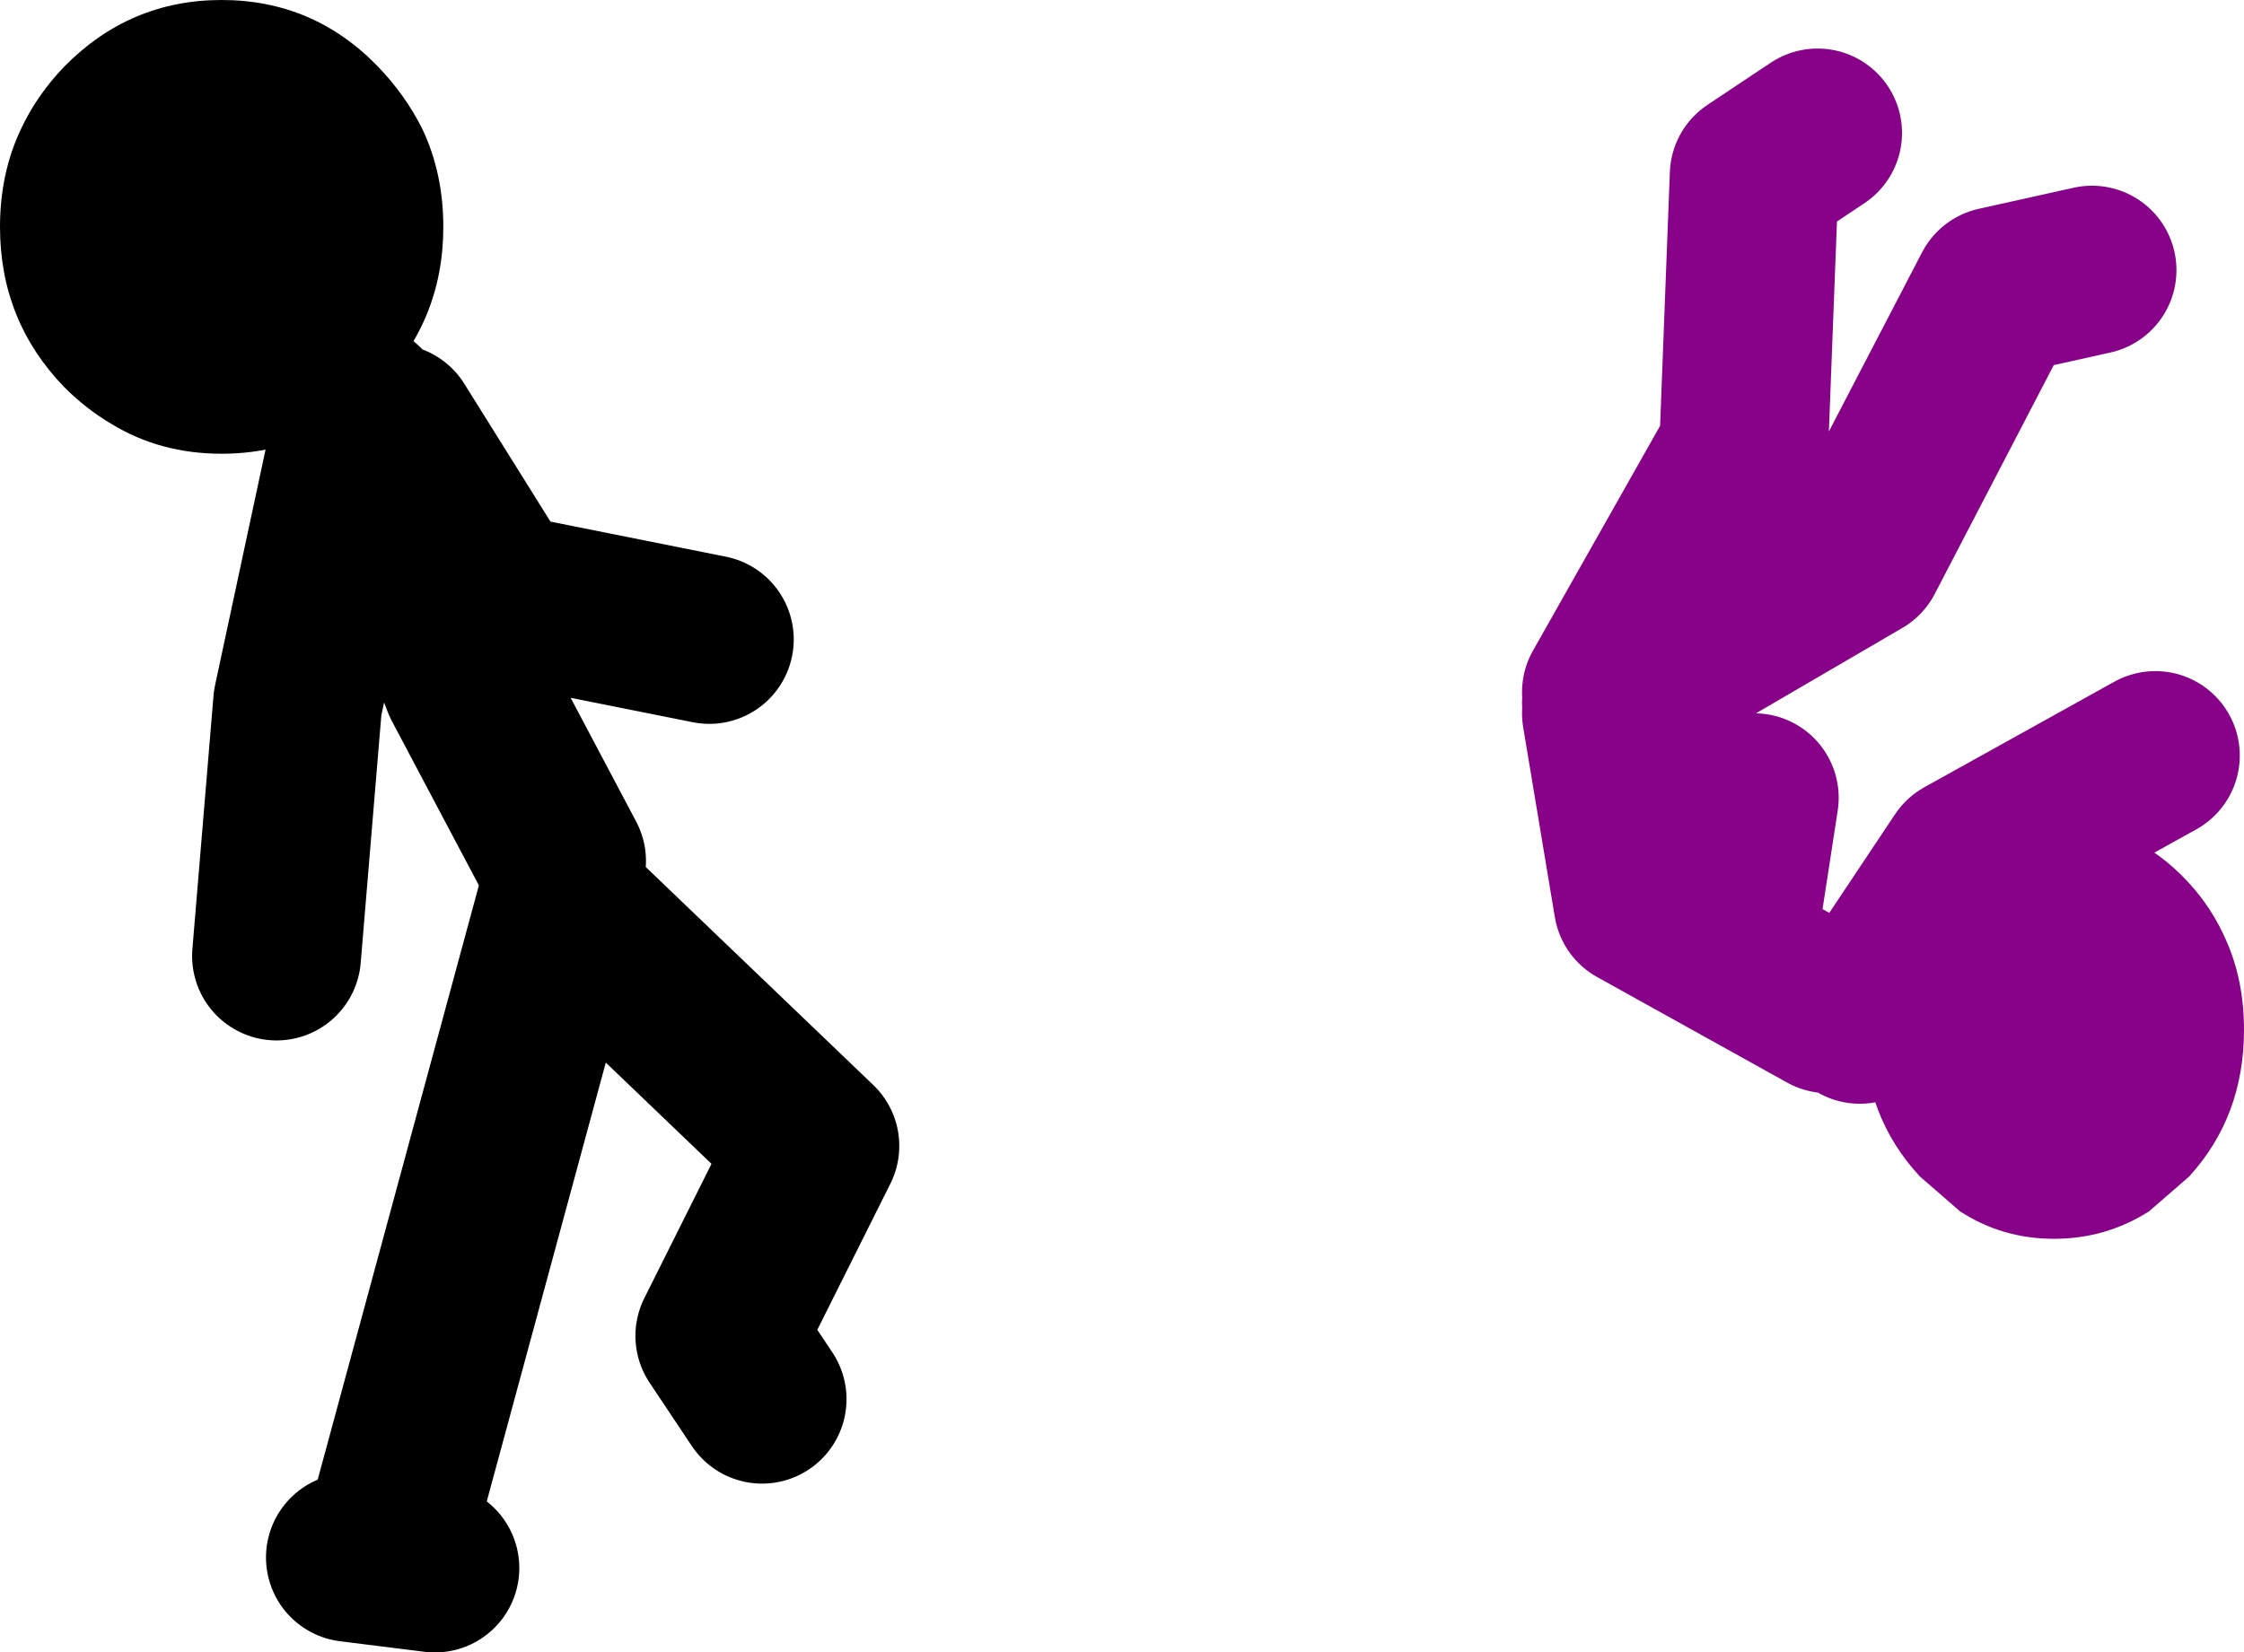
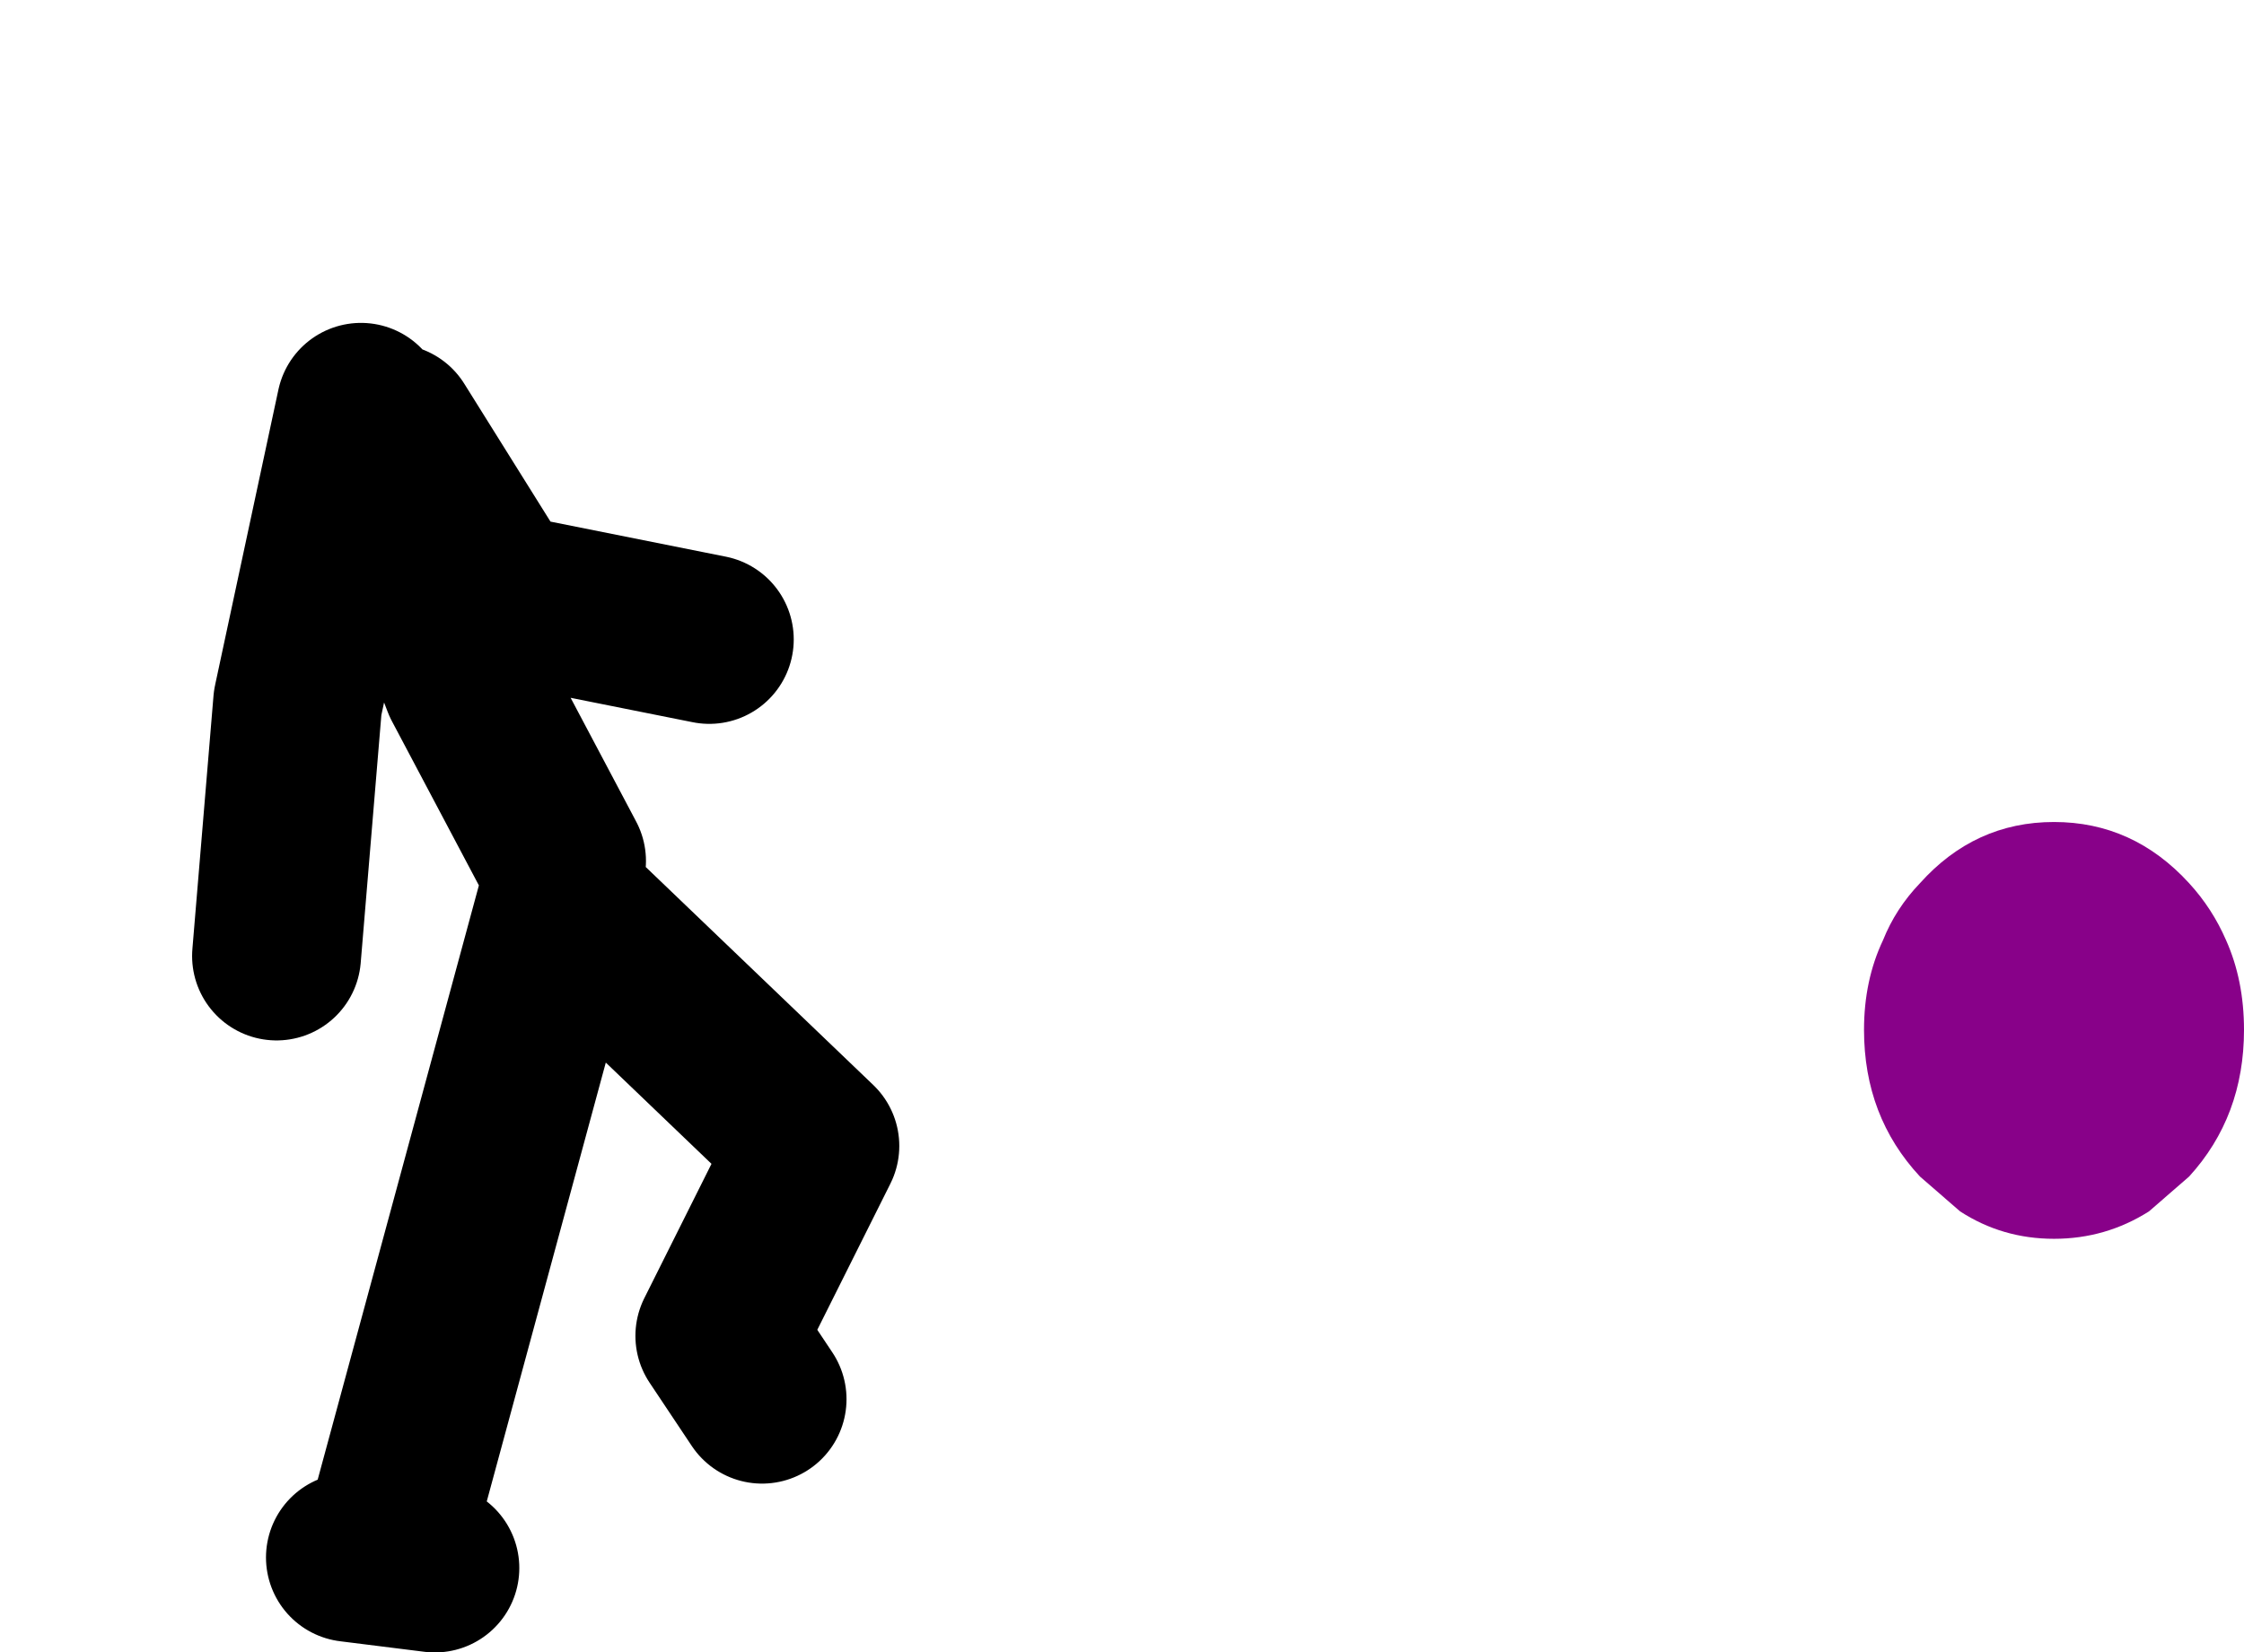
<svg xmlns="http://www.w3.org/2000/svg" height="78.3px" width="106.3px">
  <g transform="matrix(1.0, 0.0, 0.0, 1.0, 158.6, -48.2)">
    <path d="M-53.15 92.75 Q-52.3 94.65 -52.3 97.0 -52.3 101.1 -54.9 103.95 L-56.8 105.6 Q-58.85 106.9 -61.3 106.9 -63.75 106.9 -65.75 105.6 L-67.65 103.95 Q-70.3 101.1 -70.3 97.0 -70.3 94.65 -69.4 92.75 -68.8 91.25 -67.65 90.05 -65.05 87.15 -61.3 87.15 -57.55 87.15 -54.9 90.05 -53.8 91.25 -53.15 92.75" fill="#880189" fill-rule="evenodd" stroke="none" />
-     <path d="M-72.0 96.0 L-81.0 91.0 -82.5 82.0 M-82.5 81.0 L-76.0 69.5 -75.5 56.5 -72.5 54.5 M-82.5 81.5 L-70.5 74.5 -64.0 62.0 -59.5 61.0 M-70.5 96.5 L-65.5 89.0 -56.5 84.0 M-76.5 92.5 L-75.5 86.0" fill="none" stroke="#880189" stroke-linecap="round" stroke-linejoin="round" stroke-width="8.0" />
    <path d="M-132.0 89.0 L-136.5 80.5 -141.5 67.5 -144.5 81.5 -145.5 93.5 M-140.0 68.5 L-135.0 76.5 -125.0 78.5 M-142.0 122.0 L-138.0 122.5 M-140.0 120.5 L-132.0 91.0 -120.0 102.5 -124.5 111.5 -122.5 114.5" fill="none" stroke="#000000" stroke-linecap="round" stroke-linejoin="round" stroke-width="8.0" />
-     <path d="M-138.6 54.3 Q-137.6 56.4 -137.6 58.95 -137.6 63.4 -140.7 66.55 L-142.9 68.3 Q-145.2 69.7 -148.1 69.7 -151.0 69.7 -153.3 68.3 -154.5 67.6 -155.55 66.55 -158.6 63.4 -158.6 58.95 -158.6 56.4 -157.6 54.3 -156.85 52.7 -155.55 51.35 -152.45 48.2 -148.1 48.2 -143.75 48.2 -140.7 51.35 -139.4 52.7 -138.6 54.3" fill="#000000" fill-rule="evenodd" stroke="none" />
  </g>
</svg>